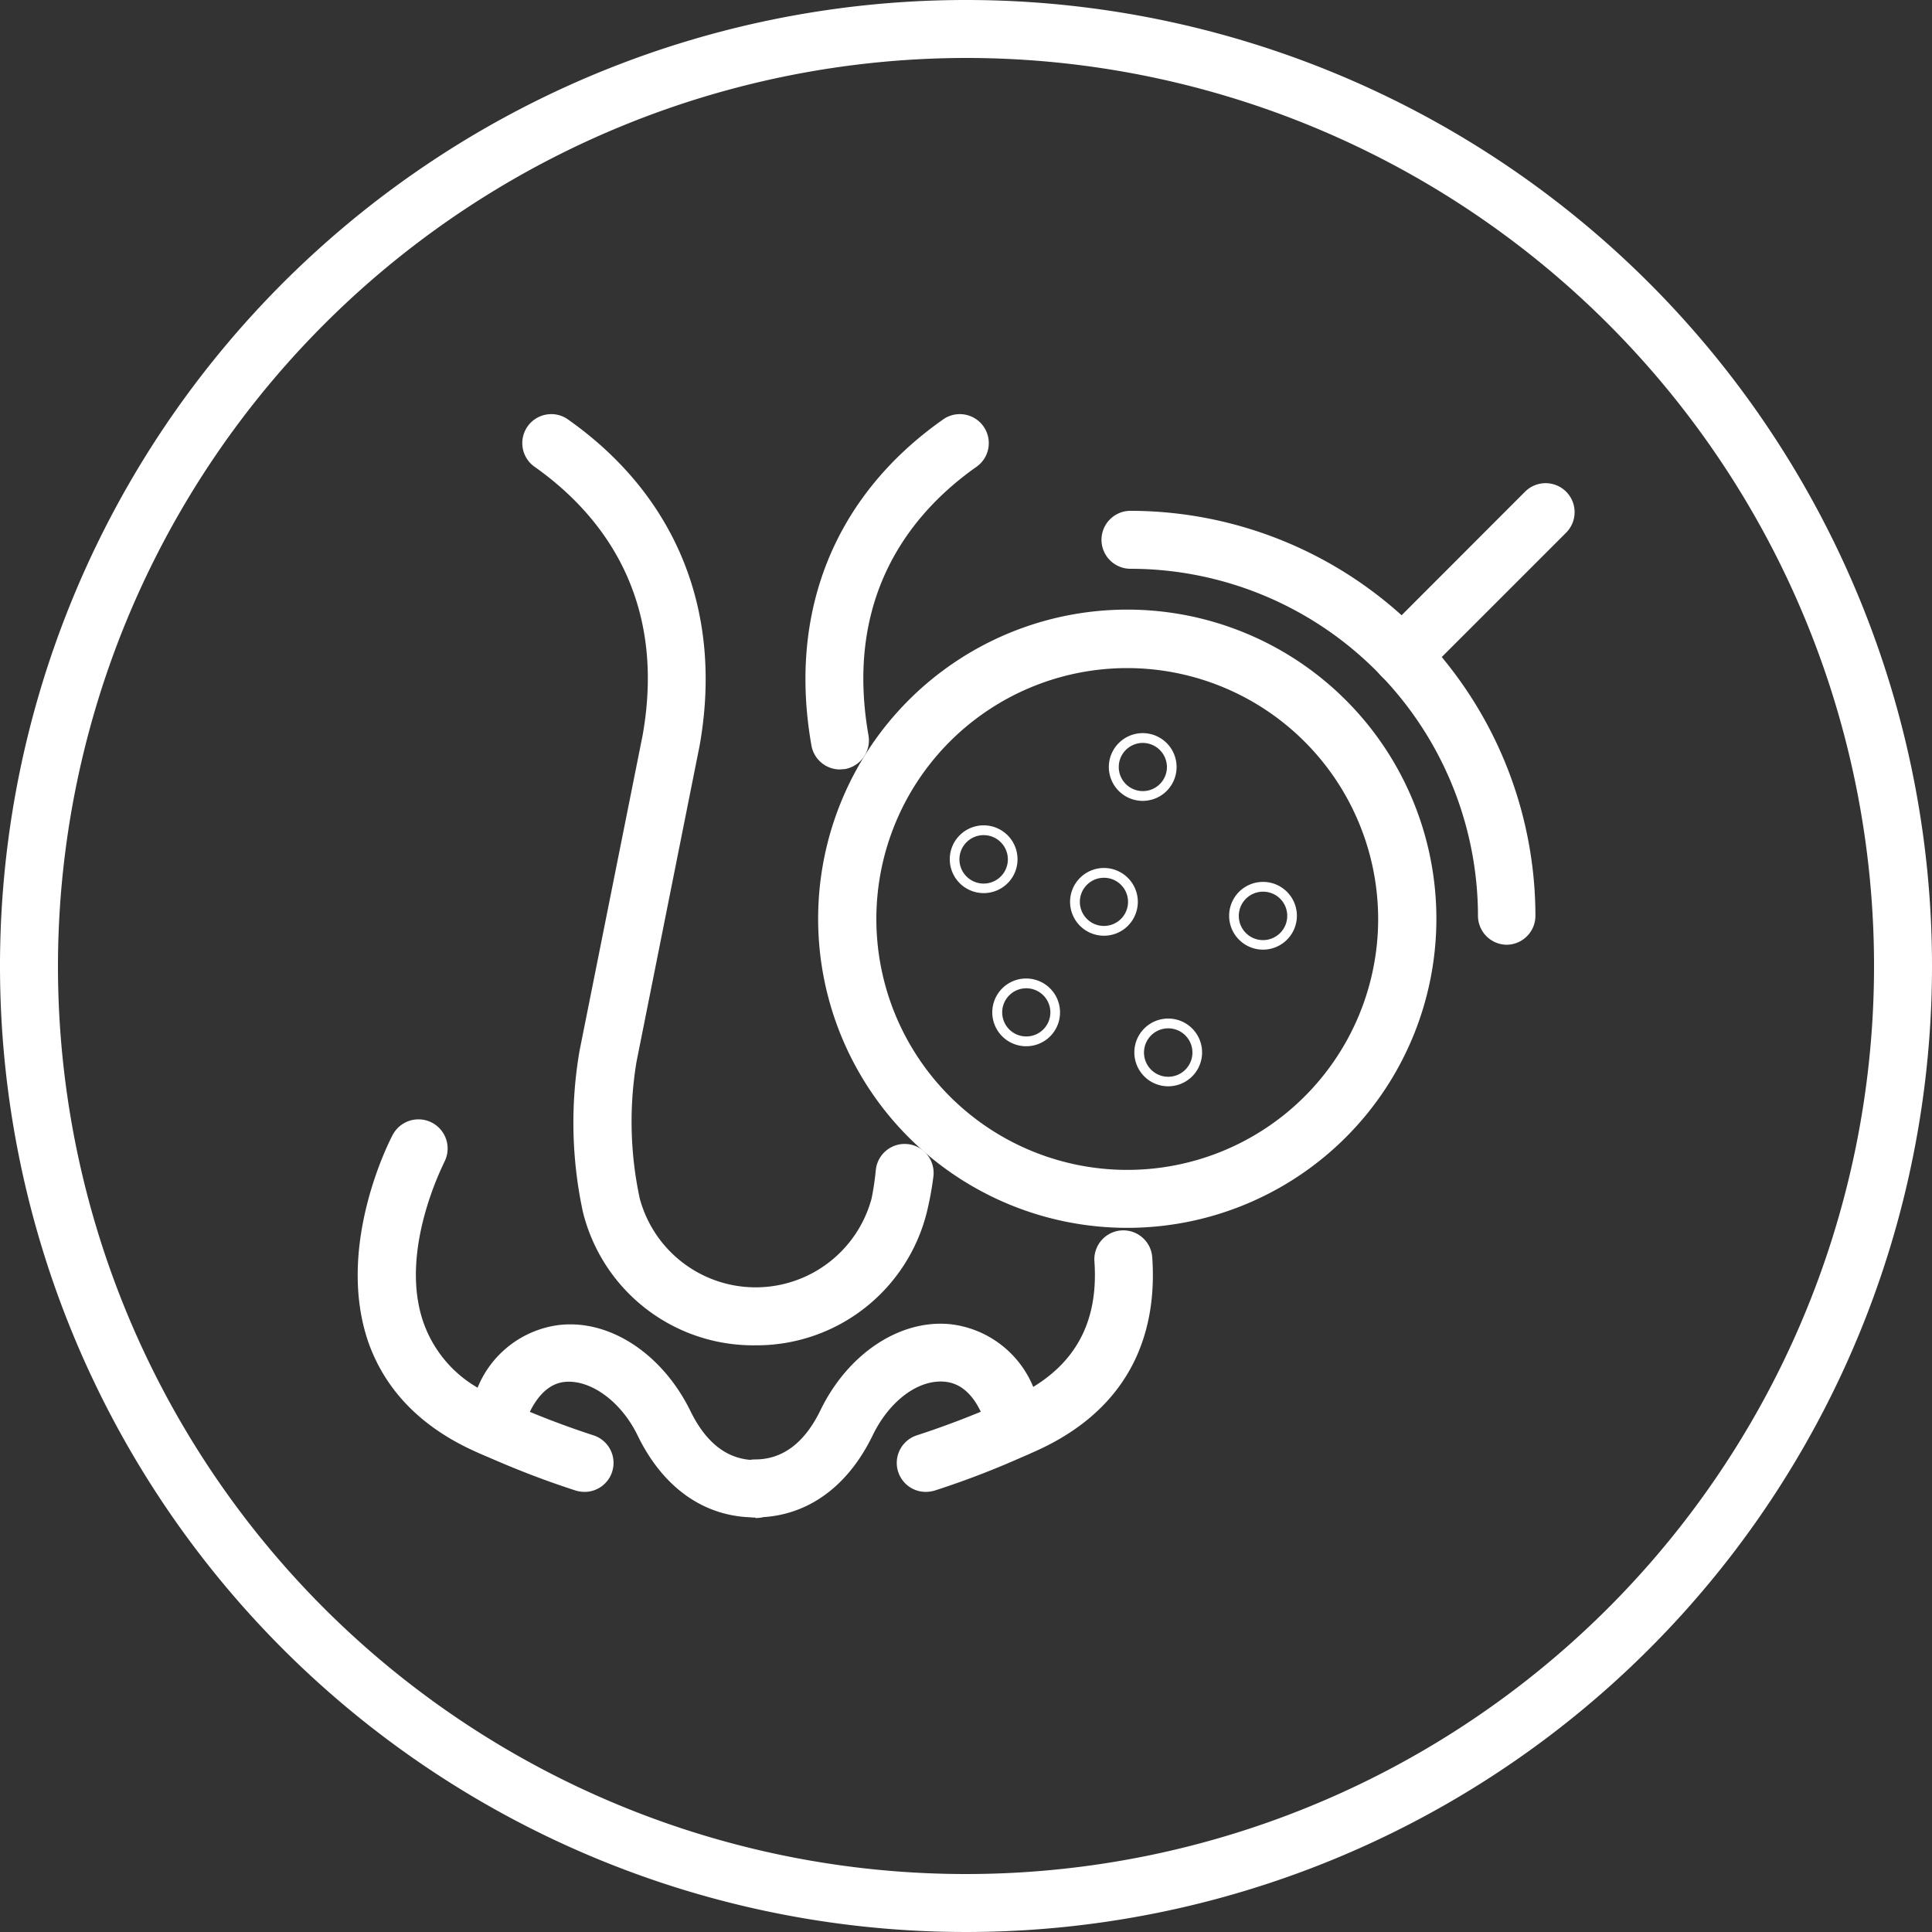
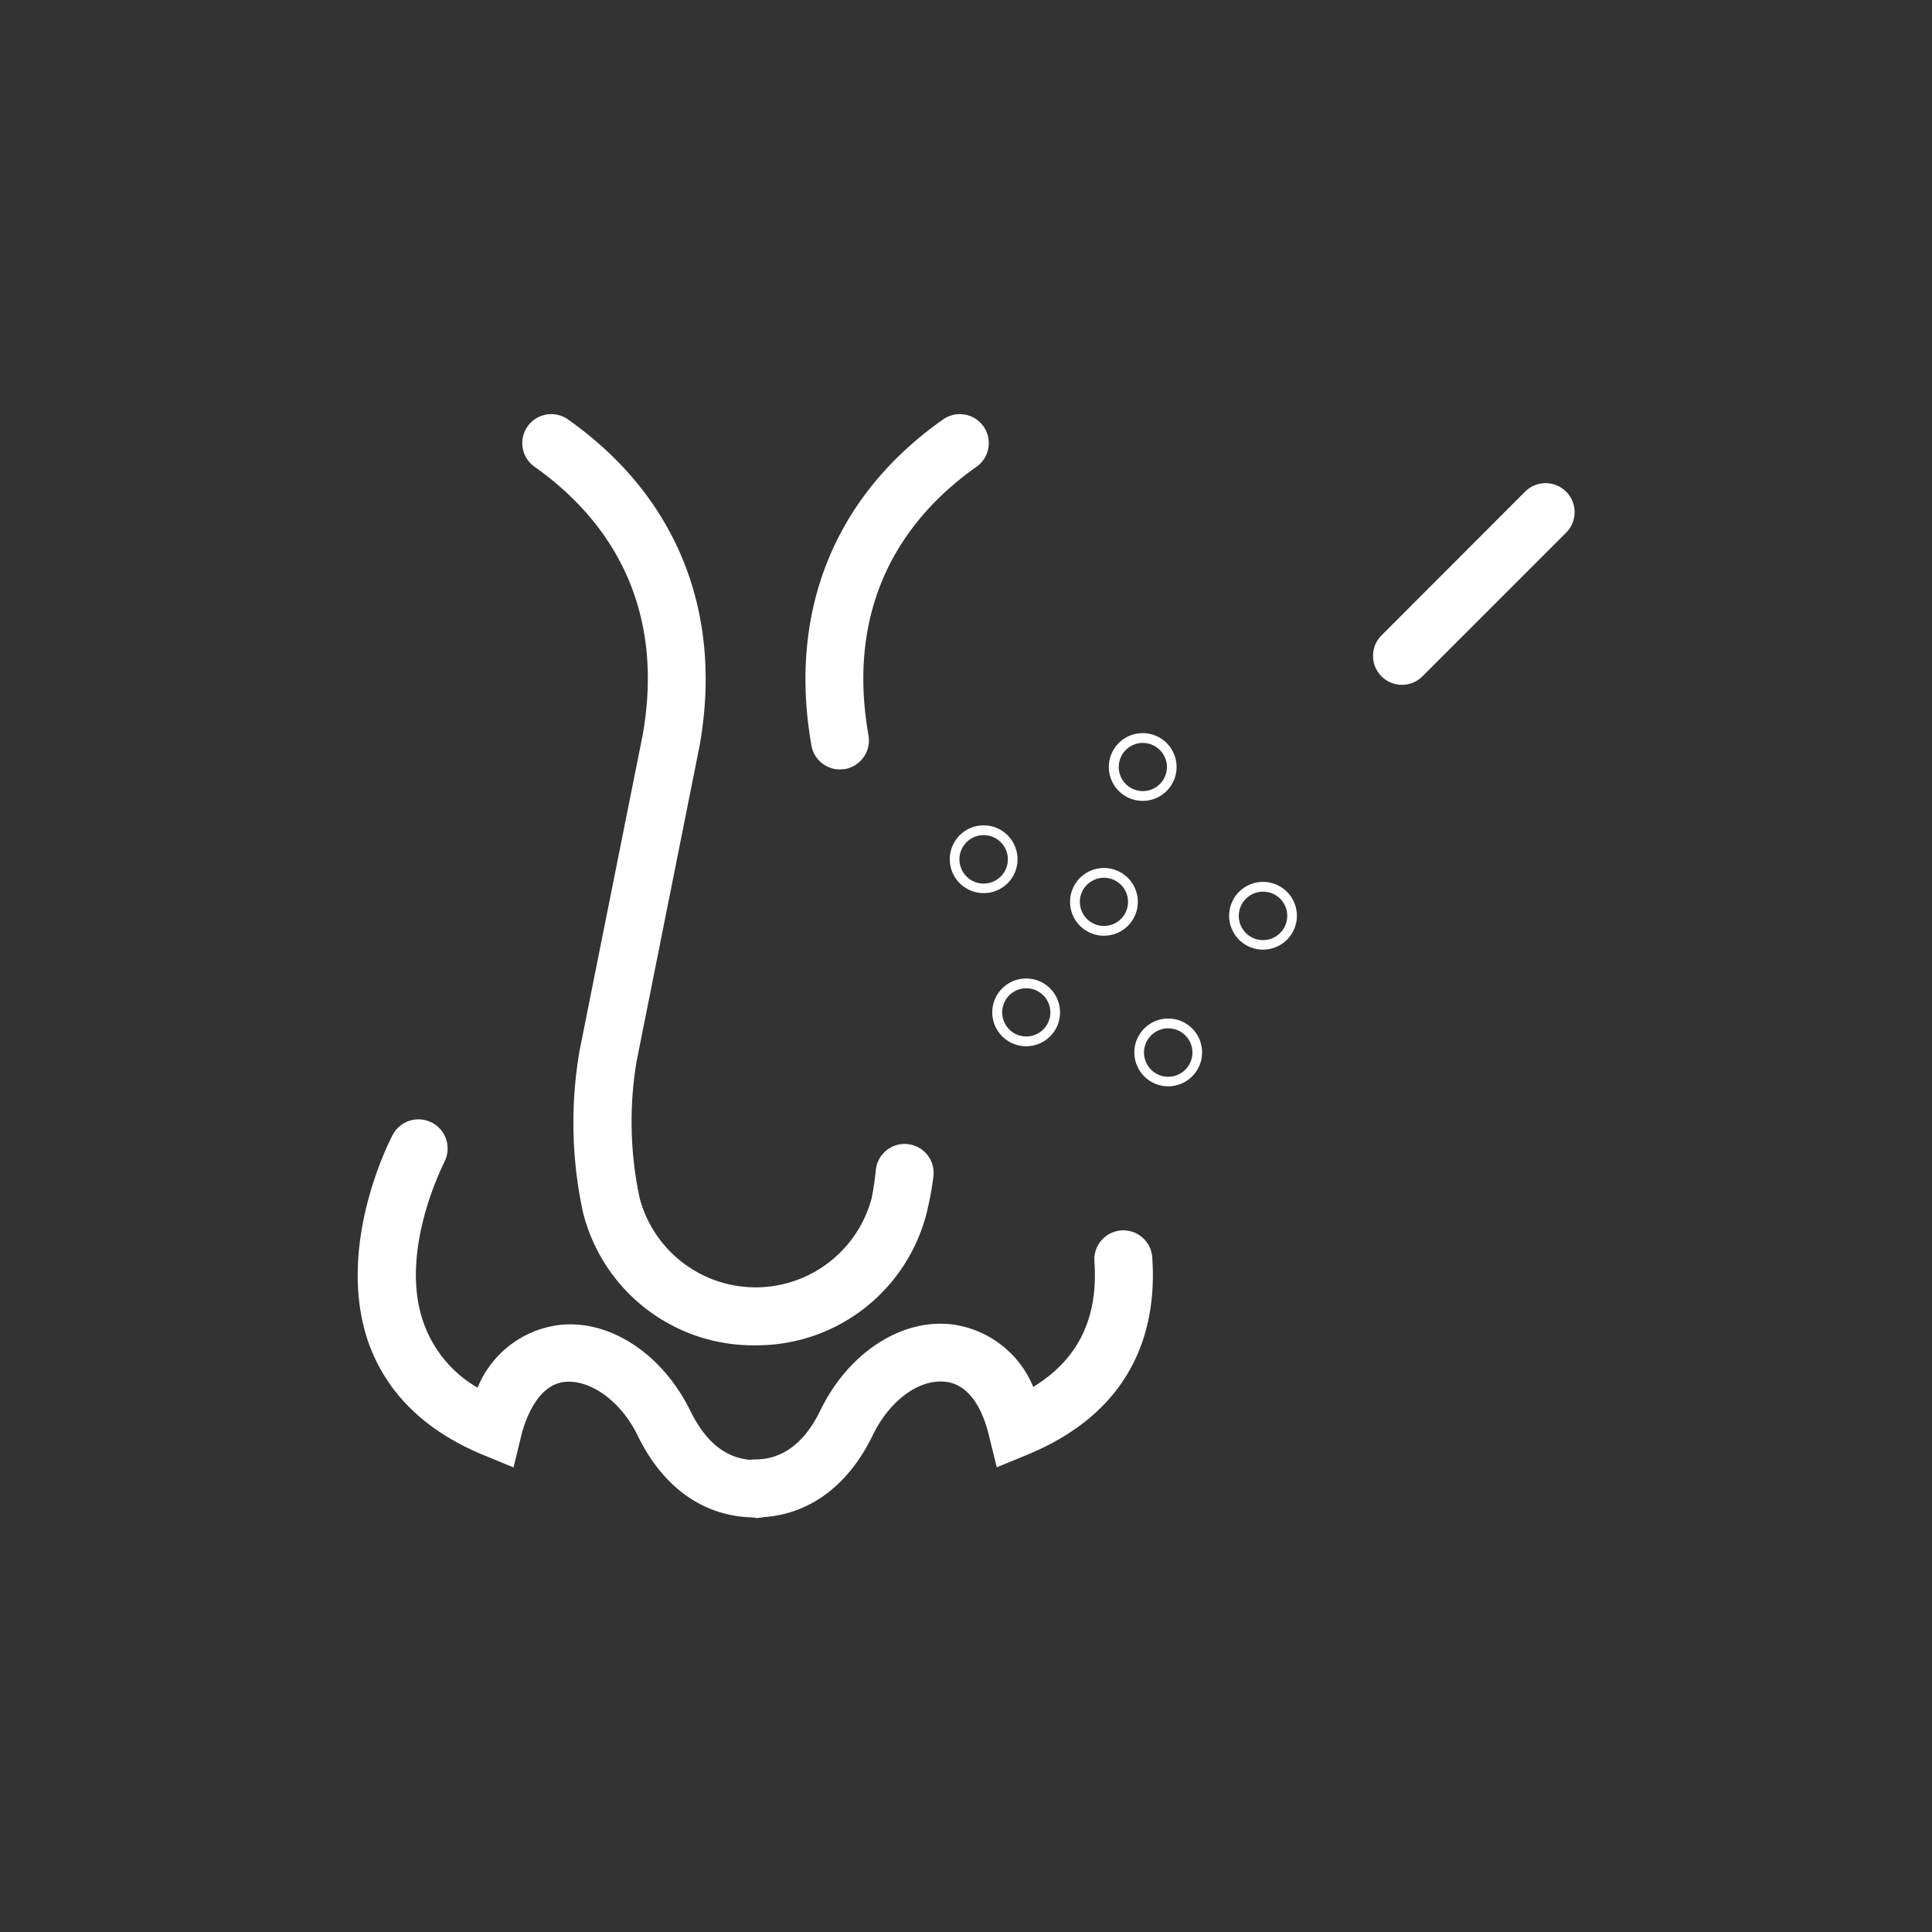
<svg xmlns="http://www.w3.org/2000/svg" id="Слой_1" data-name="Слой 1" viewBox="0 0 150 150">
  <rect x="0" y="0" width="150" height="150" fill="#333333" stroke="none" />
  <defs>
    <style>.cls-1{fill:#fff}</style>
  </defs>
-   <path class="cls-1" d="M75 4.5A70.5 70.5 0 1 1 4.5 75 70.58 70.58 0 0 1 75 4.5M75 0a75 75 0 1 0 75 75A75 75 0 0 0 75 0Z" />
  <path class="cls-1" d="M58.63 117.81a2.25 2.25 0 1 1 0-4.5c2.14 0 3.84-1.29 5.07-3.82 2.14-4.41 6.21-7.11 10.17-6.67a7.93 7.93 0 0 1 6.35 4.86c3.5-2.14 5.06-5.35 4.75-9.75a2.25 2.25 0 1 1 4.49-.31c.35 5-1 11.71-9.64 15.3l-2.43 1-.63-2.55c-.35-1.43-1.25-3.87-3.37-4.09s-4.37 1.54-5.64 4.17c-1.99 4.1-5.23 6.36-9.12 6.36ZM65.19 59.74A2.25 2.25 0 0 1 63 57.88c-1.83-10.37 1.78-19.35 10.16-25.27a2.25 2.25 0 1 1 2.6 3.67c-4.86 3.44-10.26 9.85-8.33 20.82a2.26 2.26 0 0 1-1.83 2.61ZM58.63 104.45a13.62 13.62 0 0 1-13.37-10.34A32.88 32.88 0 0 1 45 81.56l4.9-24.51c1.92-10.92-3.48-17.32-8.34-20.77a2.25 2.25 0 1 1 2.6-3.67c8.37 5.93 12 14.9 10.16 25.27l-4.9 24.55a28.38 28.38 0 0 0 .25 10.62 9.32 9.32 0 0 0 18 0 21.51 21.51 0 0 0 .33-2.23 2.25 2.25 0 1 1 4.46.59 24.84 24.84 0 0 1-.5 2.7 13.62 13.62 0 0 1-13.33 10.34Z" />
  <path class="cls-1" d="M58.63 117.81c-3.9 0-7.13-2.26-9.12-6.35-1.27-2.63-3.64-4.36-5.65-4.17s-3 2.66-3.37 4.09l-.62 2.55-2.43-1c-4.47-1.87-7.44-4.79-8.83-8.69-2.61-7.51 1.69-15.78 1.88-16.13a2.25 2.25 0 1 1 4 2.12c0 .07-3.6 6.9-1.59 12.51a9.48 9.48 0 0 0 4.18 5 7.9 7.9 0 0 1 6.35-4.87c3.94-.44 8 2.26 10.17 6.67 1.23 2.53 2.93 3.82 5.07 3.82a2.25 2.25 0 0 1 0 4.5Z" />
-   <path class="cls-1" d="M45.38 115.83a2.43 2.43 0 0 1-.7-.11 68.33 68.33 0 0 1-7.34-2.85 2.25 2.25 0 1 1 1.93-4.06 67.4 67.4 0 0 0 6.81 2.63 2.25 2.25 0 0 1-.7 4.39ZM71.88 115.83a2.25 2.25 0 0 1-.7-4.39 68.61 68.61 0 0 0 6.82-2.63 2.25 2.25 0 0 1 1.92 4.06 66.59 66.59 0 0 1-7.33 2.85 2.49 2.49 0 0 1-.71.11ZM87.52 95.33a24 24 0 1 1 24-24 24 24 0 0 1-24 24Zm0-43.46A19.48 19.48 0 1 0 107 71.35a19.5 19.5 0 0 0-19.48-19.48Z" />
-   <path class="cls-1" d="M117 73.35a2.25 2.25 0 0 1-2.25-2.25 27 27 0 0 0-26.98-26.94 2.25 2.25 0 0 1 0-4.5 31.48 31.48 0 0 1 31.44 31.44 2.25 2.25 0 0 1-2.21 2.25Z" />
  <path class="cls-1" d="M108.85 53.17a2.25 2.25 0 0 1-1.59-3.84l11.15-11.16a2.25 2.25 0 0 1 3.18 3.19l-11.15 11.15a2.25 2.25 0 0 1-1.59.66ZM76.37 69.34A2.63 2.63 0 1 1 79 66.72a2.62 2.62 0 0 1-2.63 2.62Zm0-4.5a1.88 1.88 0 1 0 1.88 1.88 1.88 1.88 0 0 0-1.88-1.88ZM79.67 81.23a2.63 2.63 0 1 1 2.63-2.63 2.62 2.62 0 0 1-2.63 2.63Zm0-4.5a1.87 1.87 0 1 0 1.88 1.87 1.87 1.87 0 0 0-1.88-1.87ZM85.71 72.65A2.63 2.63 0 1 1 88.34 70a2.63 2.63 0 0 1-2.63 2.65Zm0-4.5A1.87 1.87 0 1 0 87.58 70a1.87 1.87 0 0 0-1.87-1.85ZM90.71 84.34a2.63 2.63 0 1 1 2.62-2.63 2.63 2.63 0 0 1-2.62 2.63Zm0-4.5a1.88 1.88 0 1 0 1.87 1.87 1.88 1.88 0 0 0-1.87-1.87ZM98.06 73.73a2.63 2.63 0 1 1 2.63-2.63 2.63 2.63 0 0 1-2.63 2.63Zm0-4.5a1.88 1.88 0 1 0 1.88 1.87 1.87 1.87 0 0 0-1.88-1.87ZM88.73 62.18a2.63 2.63 0 1 1 2.62-2.63 2.63 2.63 0 0 1-2.62 2.63Zm0-4.5a1.87 1.87 0 1 0 1.87 1.87 1.88 1.88 0 0 0-1.87-1.87Z" />
</svg>